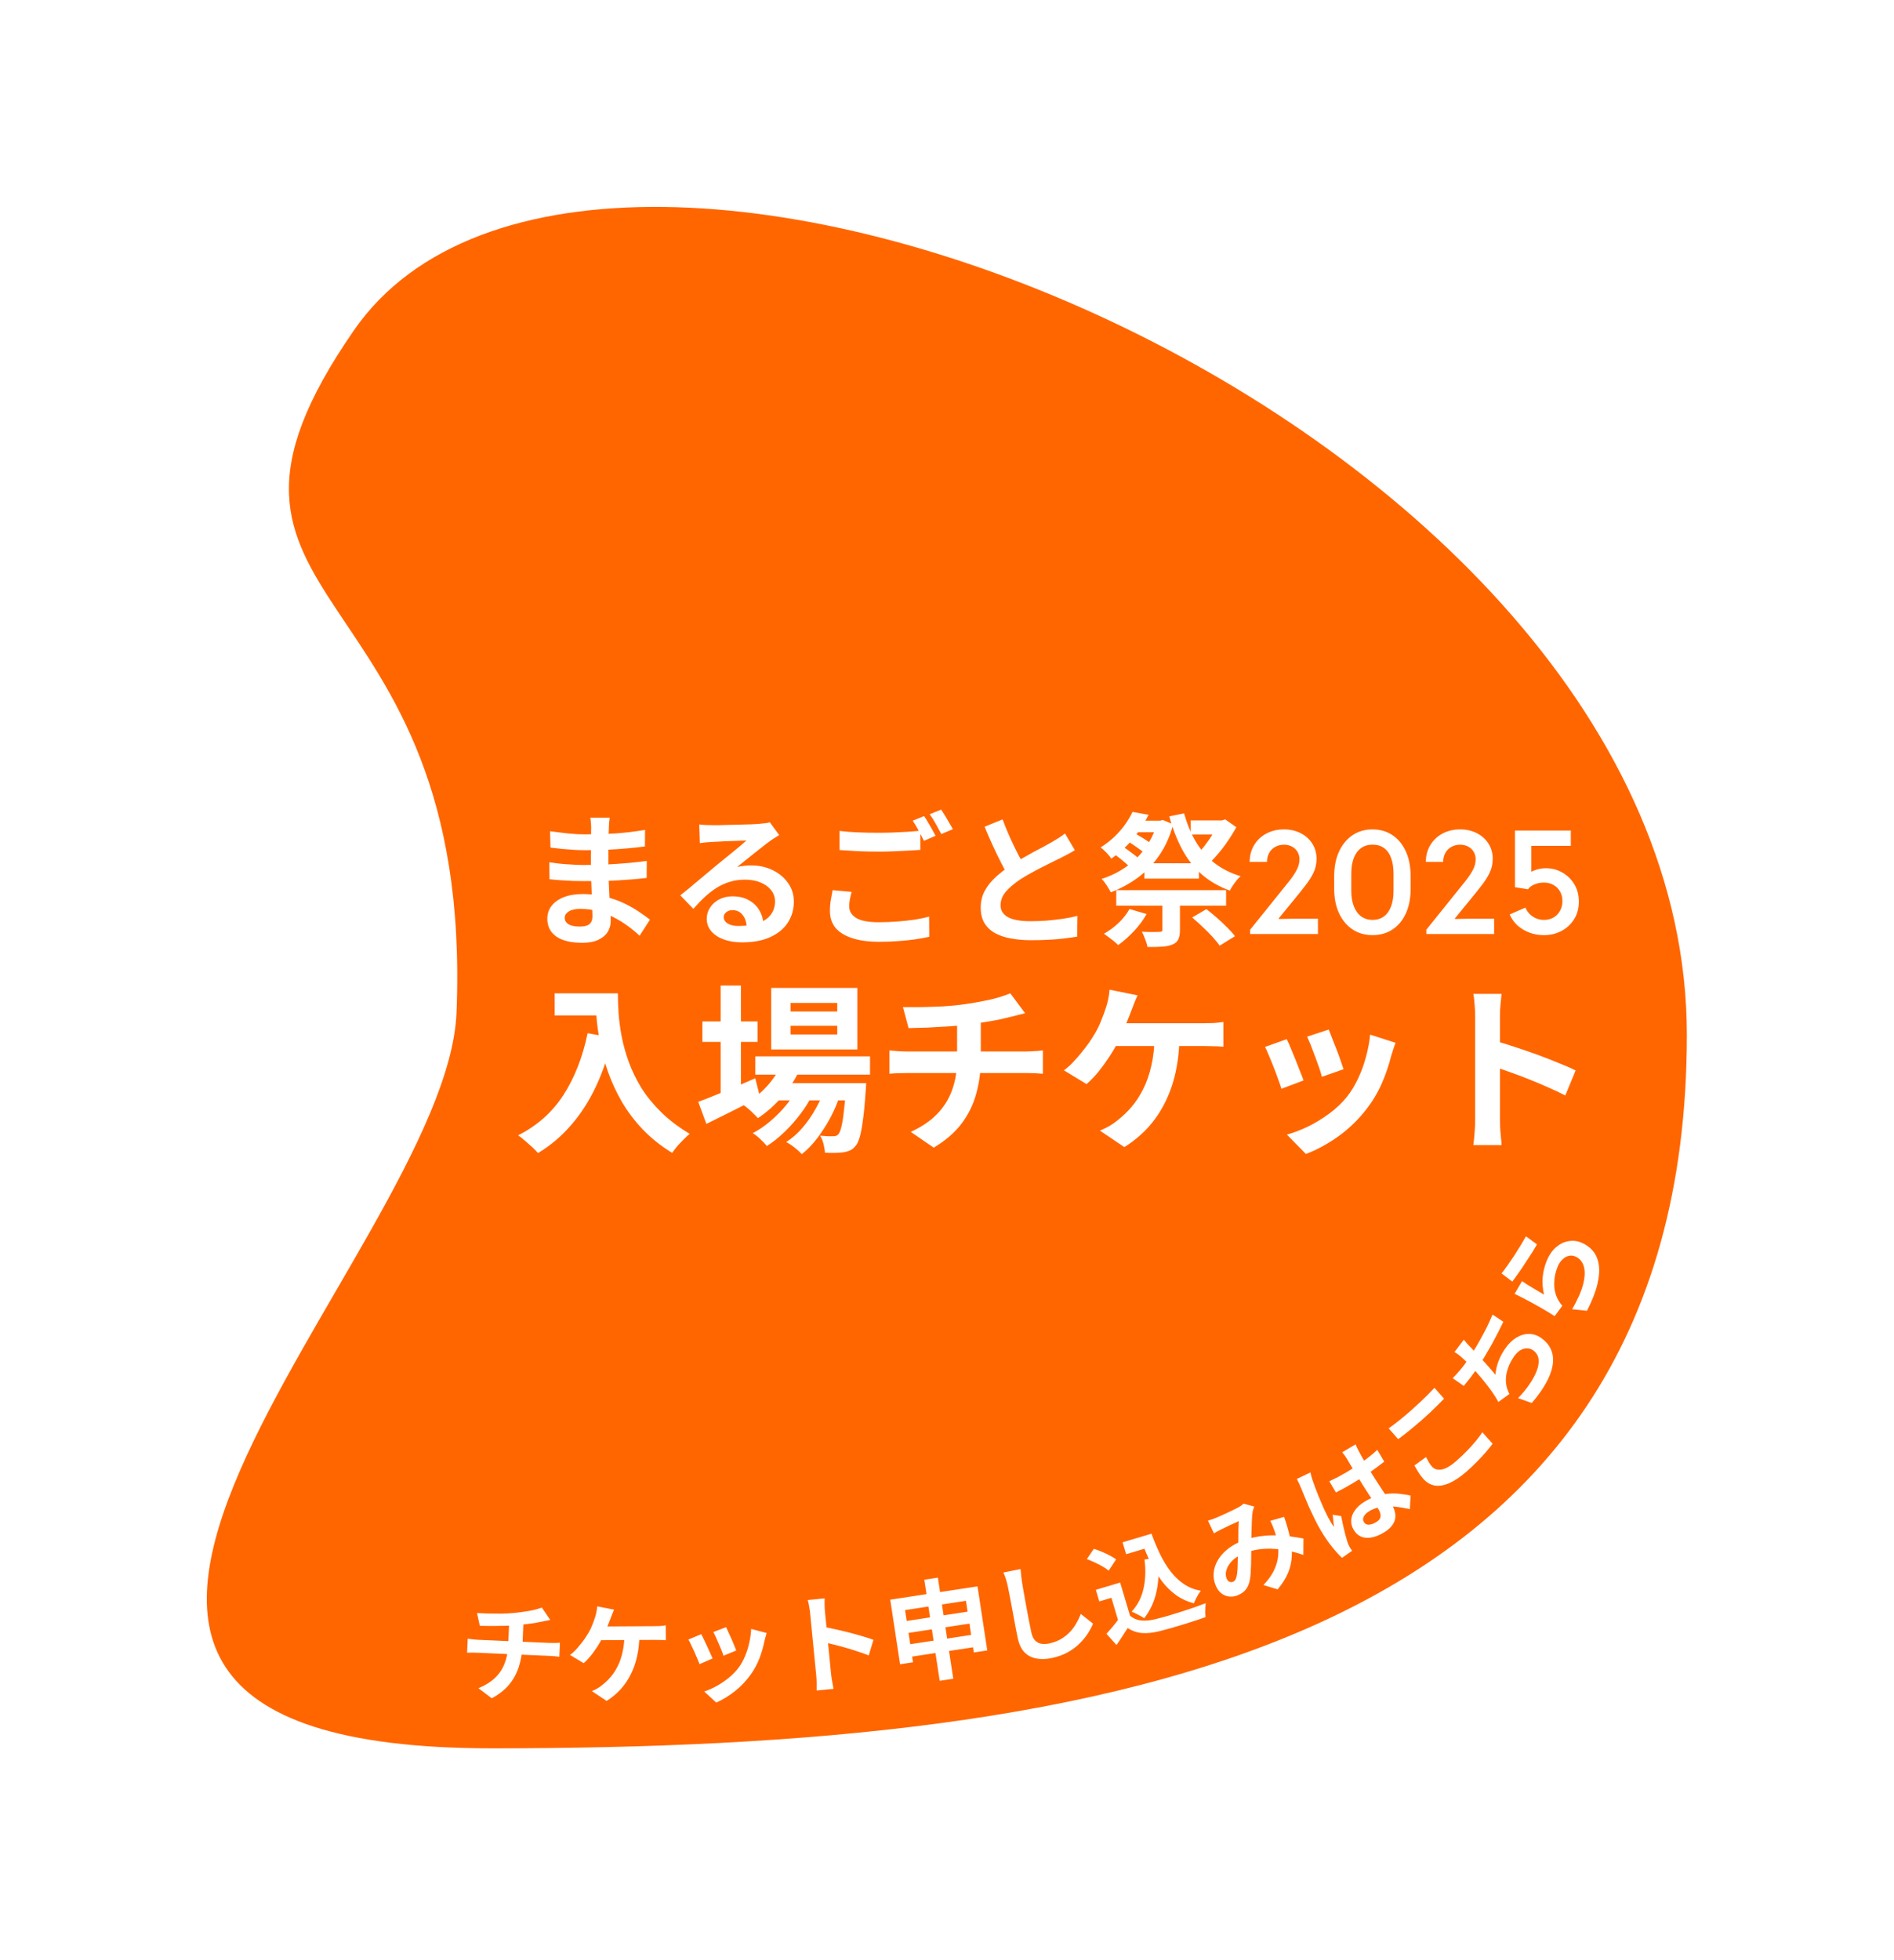
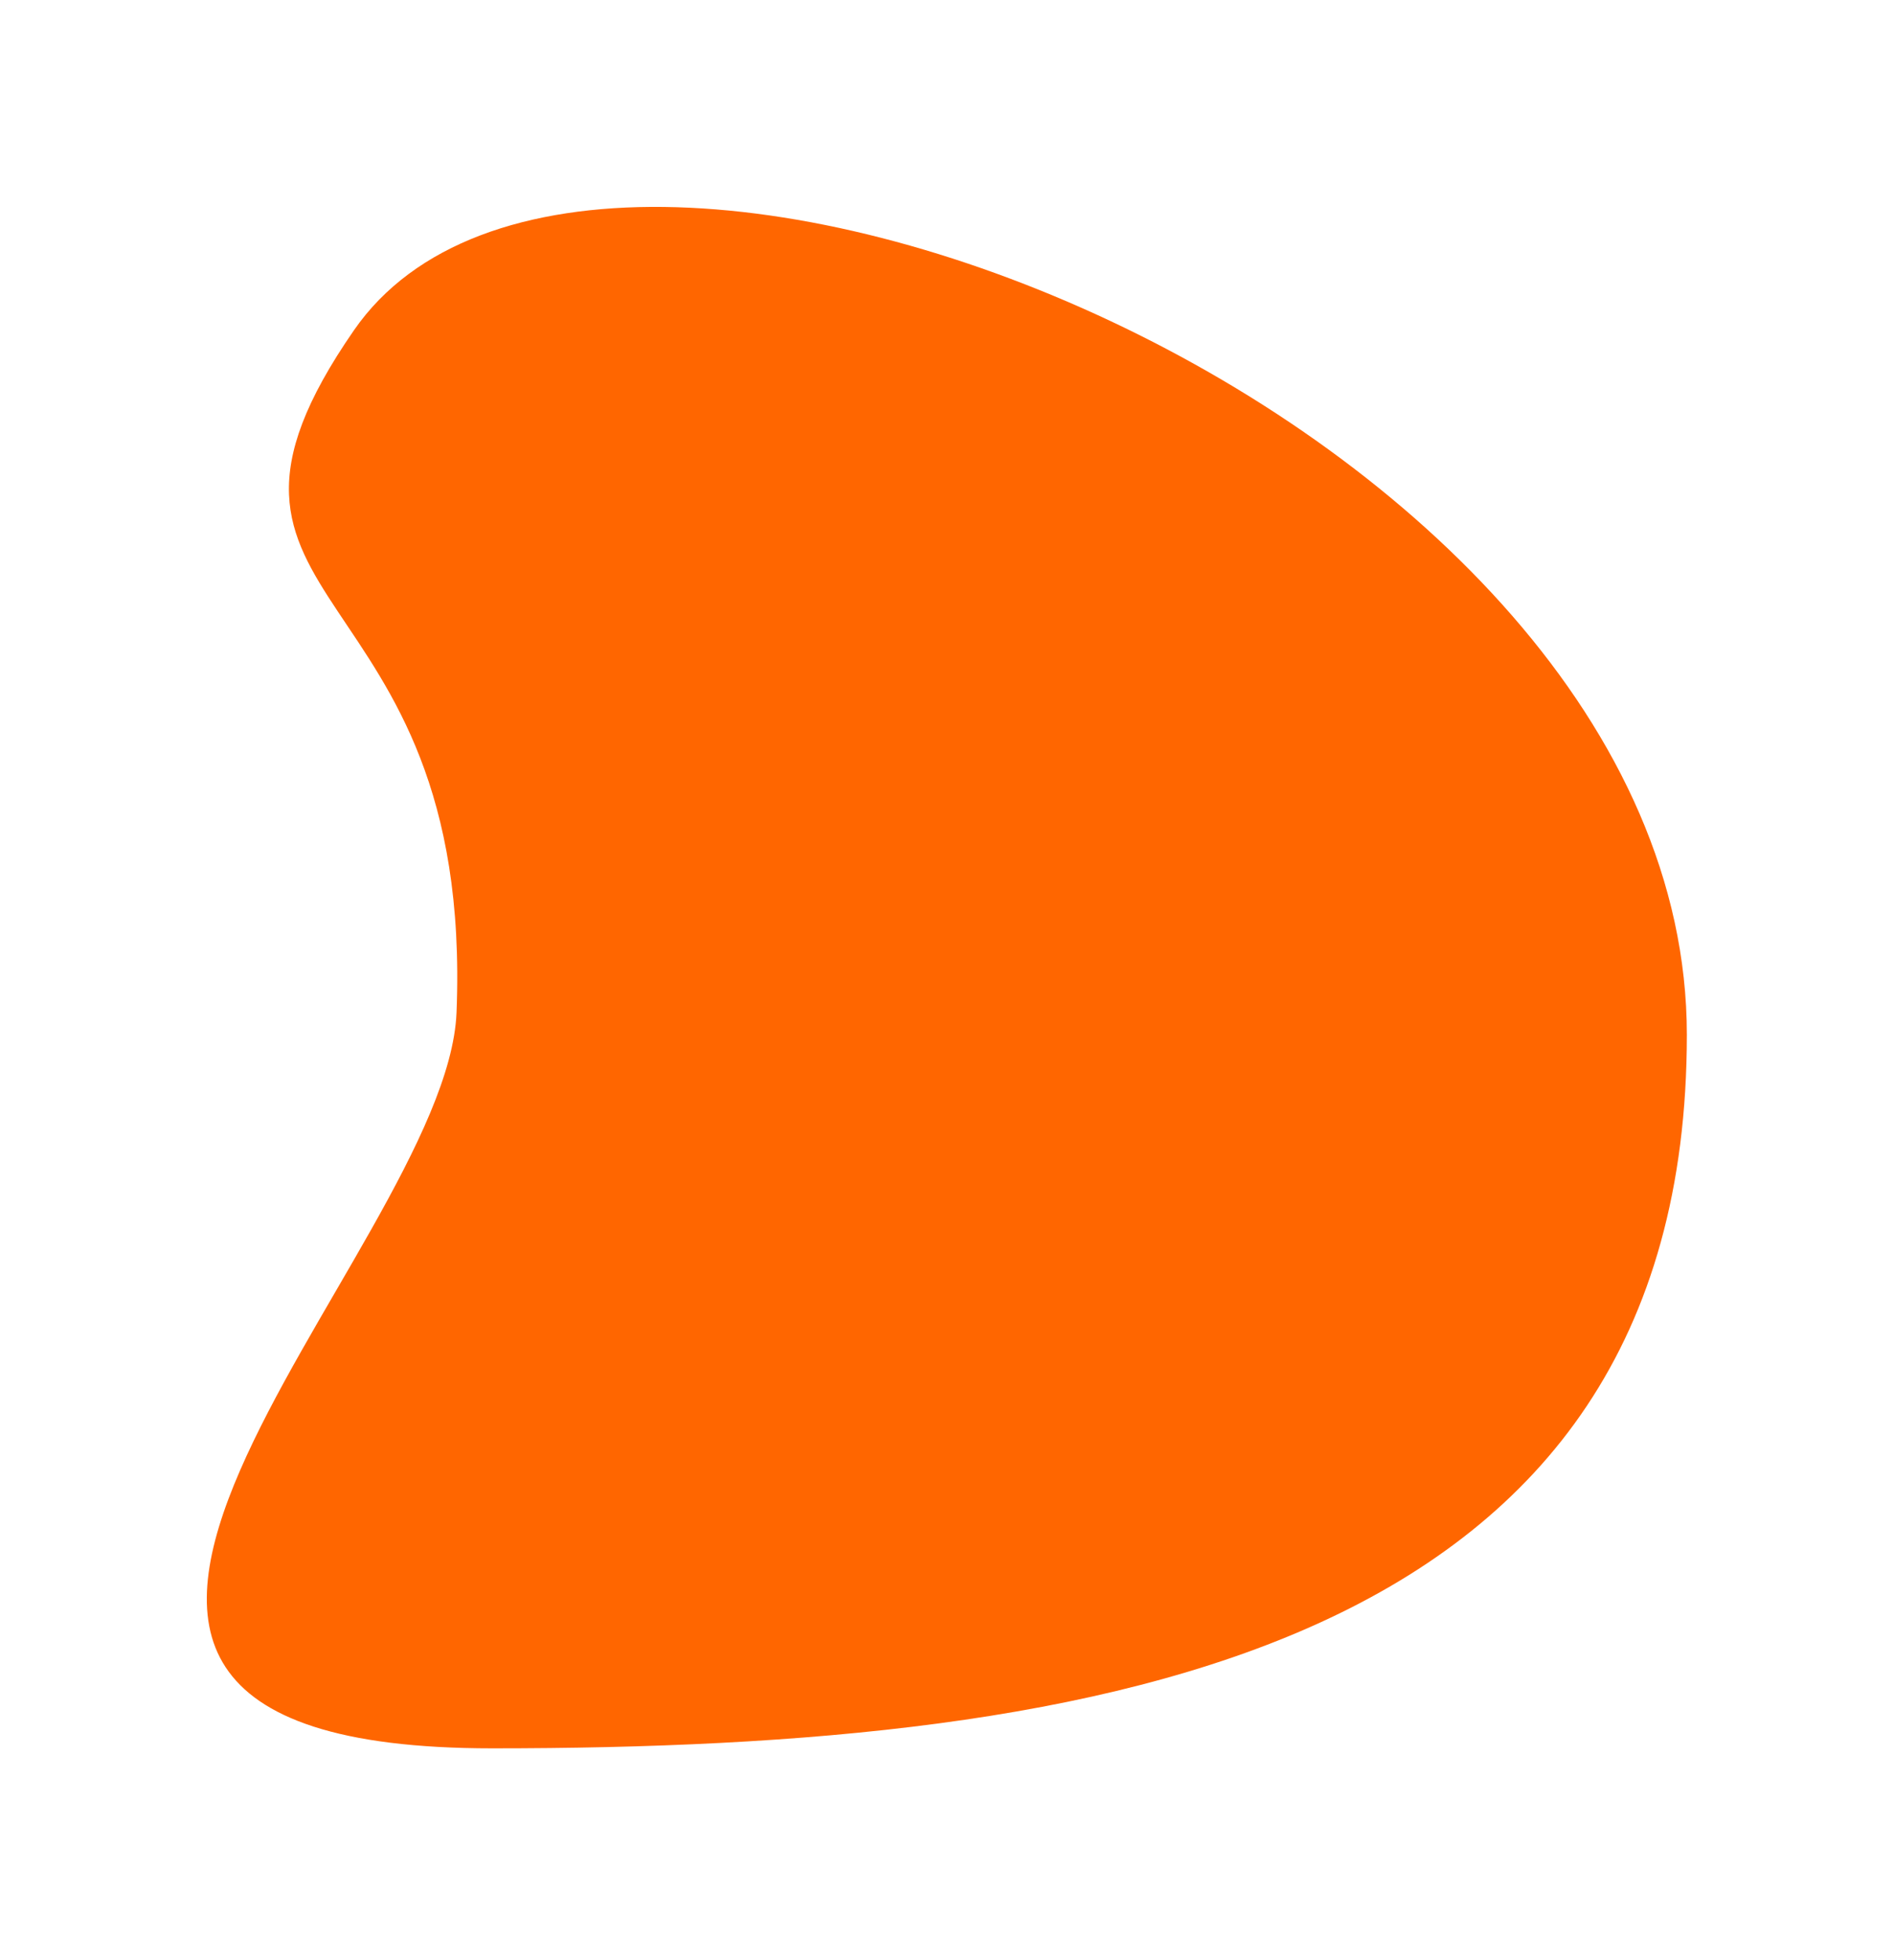
<svg xmlns="http://www.w3.org/2000/svg" width="348" height="360" viewBox="0 0 348 360" fill="none">
  <g filter="url(#filter0_d_418_31)">
-     <path d="M317.621 190.048C317.621 159.315 304.012 131.307 283.687 107.887C263.366 84.472 235.997 65.222 207.408 51.743C178.849 38.278 148.553 30.328 122.177 30.009C96.048 29.693 71.952 36.932 58.718 56.089C49.252 69.792 44.974 80.828 45.395 91.19C45.812 101.486 50.881 109.528 55.653 116.715C60.617 124.191 65.911 131.598 69.975 142.102C73.991 152.48 76.879 166.164 76.102 185.637C75.936 189.776 74.516 195.009 71.861 201.362C69.237 207.641 65.633 214.495 61.532 221.792C53.538 236.015 43.393 252.278 37.05 266.914C33.839 274.321 31.326 281.89 30.557 289.148C29.779 296.496 30.751 303.998 35.071 310.589C39.377 317.161 46.318 321.768 55.409 324.715C64.44 327.643 76.066 329.098 90.616 329.098C147.123 329.098 203.411 324.662 245.761 305.256C267.105 295.476 285.202 281.767 297.923 262.675C310.662 243.556 317.621 219.618 317.621 190.048ZM89.303 321.094C-21.407 320.388 82.321 229.98 84.078 185.957C87.322 104.692 29.904 113.032 64.449 61.863L65.282 60.643C109.241 -2.992 308.078 76.339 309.63 188.725L309.639 190.048C309.639 303.134 203.454 321.098 90.616 321.098L89.303 321.094Z" fill="white" />
-   </g>
+     </g>
  <path d="M65.044 60.643C28.68 113.169 87.159 104.053 83.882 185.957C82.115 230.153 -22.651 321.098 90.435 321.098C203.521 321.098 309.938 303.134 309.938 190.048C309.938 76.963 109.273 -3.242 65.044 60.643Z" fill="#FF6600" />
-   <path d="M101.917 182.437H111.363V186.495H101.917V182.437ZM109.401 182.437H113.525C113.525 183.501 113.569 184.71 113.658 186.062C113.746 187.393 113.935 188.823 114.223 190.353C114.511 191.86 114.944 193.413 115.52 195.009C116.097 196.605 116.862 198.191 117.815 199.765C118.791 201.317 120.01 202.814 121.474 204.255C122.937 205.696 124.689 207.027 126.729 208.246C126.441 208.468 126.086 208.79 125.664 209.211C125.243 209.632 124.833 210.064 124.434 210.508C124.057 210.974 123.747 211.384 123.503 211.739C121.418 210.453 119.611 209.011 118.081 207.415C116.551 205.796 115.265 204.089 114.223 202.293C113.181 200.475 112.339 198.645 111.695 196.805C111.052 194.943 110.565 193.135 110.232 191.384C109.899 189.61 109.678 187.958 109.567 186.428C109.456 184.898 109.401 183.568 109.401 182.437ZM107.97 189.754L112.527 190.586C111.773 193.867 110.764 196.849 109.5 199.532C108.237 202.215 106.718 204.577 104.944 206.617C103.192 208.657 101.163 210.375 98.857 211.772C98.613 211.484 98.27 211.129 97.826 210.708C97.383 210.308 96.917 209.898 96.429 209.477C95.964 209.078 95.554 208.756 95.199 208.512C98.68 206.761 101.452 204.3 103.514 201.129C105.576 197.936 107.061 194.144 107.97 189.754ZM138.769 194.011H159.855V197.37H138.769V194.011ZM142.394 198.934H156.064V202.093H142.394V198.934ZM143.658 195.242L147.084 196.107C146.263 198.013 145.143 199.776 143.724 201.395C142.327 202.991 140.842 204.311 139.268 205.353C139.068 205.131 138.802 204.865 138.469 204.554C138.159 204.222 137.826 203.911 137.472 203.623C137.139 203.335 136.84 203.102 136.574 202.925C138.126 202.082 139.523 200.996 140.764 199.665C142.028 198.313 142.993 196.838 143.658 195.242ZM155.465 198.934H159.157C159.157 198.934 159.146 199.111 159.124 199.466C159.124 199.798 159.101 200.087 159.057 200.331C158.924 202.481 158.758 204.255 158.558 205.652C158.381 207.027 158.181 208.091 157.959 208.845C157.738 209.621 157.472 210.175 157.161 210.508C156.851 210.885 156.507 211.151 156.13 211.306C155.775 211.461 155.376 211.572 154.933 211.639C154.556 211.683 154.068 211.716 153.469 211.739C152.893 211.761 152.261 211.75 151.574 211.705C151.551 211.24 151.463 210.696 151.308 210.076C151.152 209.477 150.942 208.978 150.676 208.579C151.208 208.623 151.684 208.657 152.106 208.679C152.527 208.679 152.849 208.679 153.07 208.679C153.292 208.679 153.469 208.657 153.602 208.612C153.758 208.568 153.902 208.468 154.035 208.313C154.234 208.091 154.412 207.67 154.567 207.049C154.744 206.406 154.9 205.475 155.033 204.255C155.188 203.036 155.332 201.45 155.465 199.499V198.934ZM145.254 188.39V189.987H153.835V188.39H145.254ZM145.254 184.2V185.763H153.835V184.2H145.254ZM141.696 181.439H157.527V192.747H141.696V181.439ZM129.057 187.592H139.201V191.35H129.057V187.592ZM132.416 181.007H136.141V201.694H132.416V181.007ZM128.292 202.359C129.157 202.049 130.155 201.661 131.285 201.195C132.438 200.73 133.658 200.231 134.944 199.699C136.23 199.144 137.505 198.59 138.769 198.036L139.633 201.461C137.97 202.326 136.274 203.191 134.545 204.056C132.815 204.92 131.23 205.707 129.789 206.417L128.292 202.359ZM151.64 199.599L154.334 201.062C153.935 202.393 153.37 203.756 152.638 205.153C151.906 206.528 151.086 207.814 150.177 209.011C149.268 210.209 148.314 211.195 147.316 211.971C146.984 211.594 146.551 211.195 146.019 210.774C145.487 210.353 144.966 210.009 144.456 209.743C145.543 209.056 146.551 208.169 147.483 207.082C148.414 205.996 149.234 204.798 149.944 203.49C150.676 202.182 151.241 200.885 151.64 199.599ZM146.618 199.632L149.212 201.162C148.658 202.315 147.926 203.479 147.017 204.654C146.13 205.829 145.155 206.927 144.09 207.947C143.026 208.967 141.962 209.809 140.897 210.475C140.587 210.076 140.188 209.654 139.7 209.211C139.234 208.767 138.769 208.402 138.303 208.113C139.39 207.559 140.465 206.827 141.529 205.918C142.616 205.009 143.602 204.011 144.489 202.925C145.376 201.816 146.086 200.719 146.618 199.632ZM165.908 184.965C166.751 184.965 167.826 184.965 169.135 184.965C170.443 184.942 171.818 184.898 173.259 184.832C174.7 184.743 176.03 184.61 177.25 184.433C178.093 184.322 178.913 184.189 179.711 184.033C180.532 183.878 181.308 183.723 182.039 183.568C182.793 183.39 183.469 183.202 184.068 183.002C184.689 182.803 185.21 182.614 185.631 182.437L188.359 186.095C187.782 186.229 187.283 186.35 186.862 186.461C186.441 186.572 186.086 186.661 185.798 186.727C185.11 186.905 184.367 187.082 183.569 187.26C182.771 187.415 181.951 187.559 181.108 187.692C180.265 187.825 179.412 187.958 178.547 188.091C177.283 188.268 175.942 188.401 174.523 188.49C173.104 188.579 171.729 188.656 170.398 188.723C169.068 188.767 167.915 188.801 166.94 188.823L165.908 184.965ZM167.339 207.88C169.29 206.994 170.886 205.918 172.128 204.654C173.392 203.368 174.323 201.894 174.922 200.231C175.543 198.546 175.853 196.661 175.853 194.577C175.853 194.577 175.853 194.333 175.853 193.845C175.853 193.335 175.853 192.581 175.853 191.583C175.853 190.563 175.853 189.277 175.853 187.725L180.21 187.226C180.21 187.803 180.21 188.424 180.21 189.089C180.21 189.732 180.21 190.375 180.21 191.018C180.21 191.661 180.21 192.248 180.21 192.781C180.21 193.291 180.21 193.712 180.21 194.044C180.21 194.355 180.21 194.51 180.21 194.51C180.21 196.727 179.933 198.834 179.379 200.829C178.846 202.825 177.948 204.665 176.685 206.351C175.421 208.013 173.713 209.488 171.563 210.774L167.339 207.88ZM163.414 192.914C163.88 192.958 164.379 193.002 164.911 193.047C165.443 193.091 165.964 193.113 166.474 193.113C166.784 193.113 167.372 193.113 168.237 193.113C169.101 193.113 170.144 193.113 171.363 193.113C172.605 193.113 173.935 193.113 175.354 193.113C176.773 193.113 178.192 193.113 179.611 193.113C181.03 193.113 182.361 193.113 183.603 193.113C184.844 193.113 185.909 193.113 186.795 193.113C187.682 193.113 188.281 193.113 188.591 193.113C188.835 193.113 189.146 193.102 189.523 193.08C189.9 193.058 190.277 193.036 190.654 193.013C191.053 192.969 191.374 192.936 191.618 192.914V197.204C191.175 197.16 190.687 197.127 190.155 197.104C189.645 197.082 189.157 197.071 188.691 197.071C188.381 197.071 187.782 197.071 186.895 197.071C186.03 197.071 184.966 197.071 183.702 197.071C182.461 197.071 181.119 197.071 179.678 197.071C178.259 197.071 176.829 197.071 175.387 197.071C173.968 197.071 172.638 197.071 171.396 197.071C170.155 197.071 169.101 197.071 168.237 197.071C167.372 197.071 166.806 197.071 166.54 197.071C166.03 197.071 165.487 197.082 164.911 197.104C164.334 197.127 163.835 197.16 163.414 197.204V192.914ZM209.013 182.803C208.813 183.224 208.614 183.69 208.414 184.2C208.215 184.71 208.048 185.142 207.915 185.497C207.716 186.051 207.472 186.672 207.183 187.359C206.917 188.047 206.629 188.745 206.319 189.455C206.03 190.142 205.731 190.774 205.421 191.35C204.999 192.193 204.467 193.102 203.824 194.078C203.203 195.031 202.538 195.951 201.829 196.838C201.119 197.703 200.387 198.457 199.634 199.1L195.476 196.572C196.075 196.151 196.64 195.652 197.172 195.076C197.727 194.499 198.248 193.9 198.736 193.28C199.246 192.659 199.711 192.049 200.132 191.45C200.554 190.829 200.92 190.253 201.23 189.721C201.674 188.967 202.05 188.18 202.361 187.359C202.693 186.539 202.96 185.818 203.159 185.197C203.359 184.643 203.514 184.067 203.625 183.468C203.758 182.847 203.835 182.282 203.858 181.772L209.013 182.803ZM203.758 187.925C204.135 187.925 204.689 187.925 205.421 187.925C206.152 187.925 207.006 187.925 207.982 187.925C208.957 187.925 209.977 187.925 211.042 187.925C212.128 187.925 213.203 187.925 214.268 187.925C215.354 187.925 216.363 187.925 217.294 187.925C218.248 187.925 219.068 187.925 219.756 187.925C220.465 187.925 220.986 187.925 221.319 187.925C221.762 187.925 222.317 187.914 222.982 187.891C223.647 187.847 224.246 187.781 224.778 187.692V192.248C224.157 192.182 223.514 192.149 222.849 192.149C222.206 192.127 221.696 192.115 221.319 192.115C220.942 192.115 220.31 192.115 219.423 192.115C218.536 192.115 217.505 192.115 216.33 192.115C215.155 192.115 213.913 192.115 212.605 192.115C211.319 192.115 210.066 192.115 208.846 192.115C207.627 192.115 206.54 192.115 205.587 192.115C204.634 192.115 203.902 192.115 203.392 192.115L203.758 187.925ZM216.729 190.319C216.685 192.781 216.43 195.042 215.964 197.104C215.498 199.144 214.833 200.996 213.968 202.659C213.126 204.322 212.084 205.829 210.842 207.182C209.6 208.512 208.181 209.676 206.585 210.674L202.095 207.648C202.693 207.404 203.27 207.127 203.824 206.816C204.379 206.484 204.855 206.151 205.254 205.818C206.208 205.087 207.084 204.255 207.882 203.324C208.702 202.37 209.423 201.273 210.044 200.031C210.687 198.767 211.186 197.337 211.54 195.741C211.917 194.144 212.117 192.337 212.139 190.319H216.729ZM244.135 189.089C244.29 189.444 244.49 189.954 244.733 190.619C245 191.262 245.277 191.96 245.565 192.714C245.853 193.446 246.108 194.144 246.33 194.809C246.552 195.475 246.729 195.996 246.862 196.373L242.871 197.77C242.782 197.348 242.627 196.816 242.405 196.173C242.184 195.53 241.94 194.854 241.674 194.144C241.408 193.413 241.141 192.714 240.875 192.049C240.609 191.384 240.376 190.829 240.177 190.386L244.135 189.089ZM256.408 191.517C256.23 192.049 256.075 192.503 255.942 192.88C255.831 193.257 255.72 193.612 255.609 193.945C255.188 195.63 254.612 197.315 253.88 199C253.148 200.663 252.217 202.226 251.086 203.69C249.534 205.685 247.771 207.382 245.798 208.778C243.847 210.153 241.895 211.206 239.944 211.938L236.452 208.379C237.671 208.047 238.957 207.559 240.31 206.916C241.663 206.251 242.971 205.453 244.235 204.521C245.498 203.59 246.585 202.559 247.494 201.428C248.248 200.475 248.913 199.388 249.49 198.169C250.088 196.927 250.576 195.608 250.953 194.211C251.352 192.792 251.618 191.395 251.751 190.02L256.408 191.517ZM236.419 190.852C236.64 191.273 236.884 191.816 237.15 192.481C237.439 193.146 237.727 193.845 238.015 194.577C238.303 195.308 238.58 196.018 238.847 196.705C239.135 197.393 239.357 197.969 239.512 198.435L235.454 199.965C235.321 199.521 235.121 198.945 234.855 198.235C234.611 197.526 234.334 196.783 234.024 196.007C233.713 195.209 233.414 194.477 233.126 193.812C232.86 193.146 232.627 192.637 232.427 192.282L236.419 190.852ZM271.042 205.652C271.042 205.231 271.042 204.543 271.042 203.59C271.042 202.614 271.042 201.495 271.042 200.231C271.042 198.945 271.042 197.603 271.042 196.206C271.042 194.809 271.042 193.468 271.042 192.182C271.042 190.874 271.042 189.721 271.042 188.723C271.042 187.725 271.042 186.993 271.042 186.528C271.042 185.951 271.008 185.286 270.942 184.532C270.898 183.778 270.82 183.113 270.709 182.537H275.898C275.831 183.113 275.765 183.756 275.698 184.466C275.632 185.153 275.598 185.84 275.598 186.528C275.598 187.149 275.598 187.991 275.598 189.056C275.598 190.12 275.598 191.306 275.598 192.614C275.598 193.9 275.598 195.22 275.598 196.572C275.598 197.903 275.598 199.189 275.598 200.43C275.598 201.672 275.598 202.758 275.598 203.69C275.598 204.599 275.598 205.253 275.598 205.652C275.598 205.962 275.609 206.406 275.632 206.982C275.654 207.537 275.698 208.113 275.765 208.712C275.831 209.311 275.875 209.843 275.898 210.308H270.709C270.798 209.643 270.875 208.867 270.942 207.98C271.008 207.093 271.042 206.317 271.042 205.652ZM274.6 191.151C275.709 191.439 276.951 191.816 278.326 192.282C279.7 192.725 281.086 193.202 282.483 193.712C283.88 194.222 285.188 194.732 286.408 195.242C287.649 195.73 288.68 196.184 289.501 196.605L287.605 201.195C286.674 200.707 285.643 200.22 284.512 199.732C283.381 199.222 282.228 198.734 281.053 198.268C279.9 197.803 278.758 197.37 277.627 196.971C276.518 196.572 275.51 196.217 274.6 195.907V191.151Z" fill="white" />
-   <path d="M112.026 150.174C111.991 150.439 111.955 150.738 111.92 151.072C111.902 151.389 111.885 151.715 111.867 152.05C111.85 152.402 111.832 152.877 111.814 153.476C111.797 154.057 111.788 154.7 111.788 155.404C111.788 156.108 111.788 156.804 111.788 157.491C111.788 158.177 111.788 158.802 111.788 159.366C111.788 160.105 111.806 160.933 111.841 161.849C111.876 162.747 111.92 163.662 111.973 164.595C112.043 165.511 112.096 166.374 112.131 167.184C112.184 167.976 112.211 168.636 112.211 169.165C112.211 169.904 112.017 170.582 111.63 171.198C111.242 171.797 110.661 172.272 109.886 172.625C109.129 172.977 108.17 173.153 107.007 173.153C104.895 173.153 103.292 172.766 102.201 171.991C101.109 171.216 100.563 170.133 100.563 168.742C100.563 167.844 100.818 167.061 101.329 166.391C101.857 165.705 102.605 165.168 103.574 164.78C104.56 164.393 105.731 164.199 107.087 164.199C108.531 164.199 109.878 164.358 111.128 164.675C112.396 164.974 113.549 165.37 114.588 165.863C115.627 166.356 116.551 166.876 117.361 167.421C118.171 167.967 118.858 168.46 119.421 168.901L117.519 171.859C116.886 171.26 116.172 170.67 115.38 170.089C114.605 169.508 113.751 168.98 112.818 168.504C111.902 168.029 110.925 167.65 109.886 167.369C108.865 167.069 107.782 166.92 106.638 166.92C105.722 166.92 105.009 167.078 104.498 167.395C104.005 167.712 103.759 168.099 103.759 168.557C103.759 168.892 103.864 169.182 104.076 169.429C104.287 169.675 104.595 169.86 105 169.983C105.405 170.107 105.916 170.168 106.532 170.168C107.007 170.168 107.412 170.116 107.747 170.01C108.099 169.904 108.372 169.711 108.566 169.429C108.759 169.147 108.856 168.751 108.856 168.24C108.856 167.853 108.839 167.298 108.803 166.576C108.786 165.854 108.759 165.062 108.724 164.199C108.689 163.319 108.654 162.456 108.619 161.611C108.583 160.766 108.566 160.017 108.566 159.366C108.566 158.732 108.566 158.072 108.566 157.385C108.583 156.681 108.592 155.985 108.592 155.298C108.592 154.612 108.592 153.987 108.592 153.423C108.61 152.842 108.619 152.367 108.619 151.997C108.619 151.75 108.601 151.451 108.566 151.099C108.548 150.729 108.513 150.421 108.46 150.174H112.026ZM101.065 152.657C101.54 152.728 102.068 152.798 102.65 152.868C103.231 152.939 103.82 153.009 104.419 153.08C105.035 153.133 105.616 153.177 106.162 153.212C106.708 153.229 107.184 153.238 107.589 153.238C109.385 153.238 111.172 153.185 112.95 153.08C114.746 152.957 116.604 152.736 118.523 152.419L118.497 155.457C117.599 155.58 116.56 155.695 115.38 155.8C114.2 155.906 112.941 155.994 111.603 156.064C110.283 156.117 108.953 156.144 107.615 156.144C107.069 156.144 106.391 156.126 105.581 156.091C104.789 156.038 103.997 155.976 103.204 155.906C102.412 155.818 101.725 155.739 101.144 155.668L101.065 152.657ZM100.933 158.362C101.355 158.433 101.857 158.503 102.438 158.573C103.019 158.644 103.609 158.697 104.208 158.732C104.824 158.767 105.405 158.802 105.951 158.838C106.497 158.855 106.946 158.864 107.298 158.864C108.936 158.864 110.415 158.829 111.735 158.758C113.073 158.688 114.324 158.6 115.486 158.494C116.648 158.389 117.766 158.265 118.84 158.124L118.814 161.241C117.898 161.347 117.009 161.435 116.146 161.505C115.301 161.576 114.429 161.637 113.531 161.69C112.651 161.743 111.7 161.778 110.679 161.796C109.657 161.813 108.513 161.822 107.245 161.822C106.735 161.822 106.101 161.813 105.344 161.796C104.586 161.761 103.812 161.717 103.019 161.664C102.245 161.611 101.558 161.549 100.959 161.479L100.933 158.362ZM128.48 151.416C128.85 151.469 129.246 151.504 129.669 151.521C130.092 151.539 130.497 151.548 130.884 151.548C131.166 151.548 131.588 151.548 132.152 151.548C132.715 151.53 133.349 151.513 134.053 151.495C134.775 151.477 135.488 151.46 136.193 151.442C136.897 151.425 137.531 151.407 138.094 151.389C138.675 151.354 139.124 151.328 139.441 151.31C139.987 151.257 140.419 151.213 140.736 151.178C141.052 151.125 141.29 151.072 141.449 151.02L143.165 153.37C142.866 153.564 142.558 153.758 142.241 153.951C141.924 154.145 141.616 154.356 141.317 154.585C140.964 154.832 140.542 155.158 140.049 155.563C139.556 155.95 139.028 156.364 138.464 156.804C137.918 157.244 137.381 157.675 136.853 158.098C136.342 158.521 135.876 158.899 135.453 159.234C135.893 159.128 136.316 159.058 136.721 159.022C137.126 158.97 137.54 158.943 137.962 158.943C139.459 158.943 140.797 159.234 141.977 159.815C143.174 160.396 144.116 161.188 144.803 162.192C145.507 163.178 145.859 164.314 145.859 165.599C145.859 166.99 145.507 168.249 144.803 169.376C144.099 170.503 143.033 171.401 141.607 172.07C140.198 172.739 138.429 173.074 136.298 173.074C135.083 173.074 133.983 172.898 132.997 172.545C132.028 172.193 131.262 171.691 130.699 171.04C130.136 170.388 129.854 169.622 129.854 168.742C129.854 168.02 130.047 167.351 130.435 166.735C130.84 166.101 131.395 165.59 132.099 165.203C132.821 164.816 133.648 164.622 134.582 164.622C135.797 164.622 136.818 164.868 137.645 165.361C138.491 165.837 139.133 166.479 139.573 167.289C140.031 168.099 140.269 168.989 140.287 169.957L137.196 170.38C137.179 169.411 136.932 168.636 136.457 168.055C135.999 167.457 135.383 167.157 134.608 167.157C134.115 167.157 133.719 167.289 133.419 167.554C133.12 167.8 132.97 168.091 132.97 168.425C132.97 168.918 133.217 169.314 133.71 169.614C134.203 169.913 134.846 170.063 135.638 170.063C137.135 170.063 138.385 169.887 139.389 169.534C140.392 169.165 141.141 168.645 141.634 167.976C142.144 167.289 142.399 166.479 142.399 165.546C142.399 164.754 142.153 164.058 141.66 163.46C141.185 162.861 140.533 162.394 139.705 162.06C138.878 161.725 137.945 161.558 136.906 161.558C135.885 161.558 134.951 161.69 134.106 161.954C133.261 162.201 132.46 162.562 131.703 163.037C130.963 163.495 130.232 164.058 129.51 164.727C128.806 165.379 128.102 166.11 127.398 166.92L124.994 164.437C125.469 164.05 126.006 163.618 126.605 163.143C127.204 162.65 127.811 162.139 128.428 161.611C129.061 161.083 129.651 160.59 130.197 160.132C130.761 159.656 131.236 159.26 131.623 158.943C131.993 158.644 132.425 158.292 132.918 157.887C133.411 157.482 133.921 157.068 134.449 156.645C134.978 156.205 135.48 155.791 135.955 155.404C136.43 154.999 136.827 154.656 137.144 154.374C136.879 154.374 136.536 154.383 136.113 154.4C135.691 154.418 135.224 154.436 134.714 154.453C134.221 154.471 133.719 154.488 133.208 154.506C132.715 154.524 132.248 154.55 131.808 154.585C131.386 154.603 131.034 154.62 130.752 154.638C130.4 154.656 130.03 154.682 129.643 154.717C129.255 154.753 128.903 154.797 128.586 154.849L128.48 151.416ZM154.258 152.604C155.227 152.728 156.319 152.816 157.534 152.868C158.748 152.921 160.051 152.948 161.443 152.948C162.323 152.948 163.221 152.93 164.137 152.895C165.052 152.86 165.941 152.816 166.804 152.763C167.667 152.692 168.433 152.631 169.102 152.578V156.091C168.486 156.126 167.737 156.17 166.857 156.223C165.994 156.276 165.087 156.32 164.137 156.355C163.203 156.39 162.314 156.408 161.469 156.408C160.095 156.408 158.819 156.381 157.639 156.328C156.459 156.258 155.333 156.188 154.258 156.117V152.604ZM156.477 163.803C156.354 164.261 156.248 164.71 156.16 165.15C156.072 165.59 156.028 166.03 156.028 166.471C156.028 167.333 156.451 168.038 157.296 168.584C158.159 169.112 159.541 169.376 161.443 169.376C162.64 169.376 163.793 169.332 164.902 169.244C166.029 169.156 167.086 169.041 168.072 168.901C169.058 168.742 169.938 168.557 170.713 168.346L170.74 172.044C169.982 172.22 169.12 172.378 168.151 172.519C167.2 172.66 166.17 172.766 165.061 172.836C163.969 172.924 162.807 172.968 161.575 172.968C159.55 172.968 157.868 172.739 156.53 172.281C155.192 171.841 154.179 171.207 153.493 170.38C152.823 169.534 152.489 168.504 152.489 167.289C152.489 166.532 152.55 165.837 152.674 165.203C152.797 164.551 152.903 163.979 152.991 163.486L156.477 163.803ZM169.789 149.884C170.018 150.201 170.255 150.579 170.502 151.02C170.766 151.46 171.021 151.9 171.268 152.34C171.514 152.78 171.726 153.168 171.902 153.502L169.762 154.427C169.498 153.881 169.172 153.256 168.785 152.552C168.415 151.847 168.054 151.24 167.702 150.729L169.789 149.884ZM172.932 148.695C173.161 149.03 173.407 149.417 173.671 149.858C173.935 150.298 174.191 150.738 174.437 151.178C174.701 151.601 174.913 151.97 175.071 152.287L172.958 153.185C172.676 152.64 172.342 152.023 171.954 151.337C171.567 150.632 171.189 150.034 170.819 149.541L172.932 148.695ZM197.495 156.144C197.107 156.39 196.694 156.628 196.253 156.857C195.831 157.086 195.373 157.323 194.88 157.57C194.475 157.781 193.973 158.028 193.375 158.309C192.793 158.591 192.16 158.908 191.473 159.26C190.804 159.595 190.126 159.956 189.439 160.343C188.752 160.713 188.11 161.091 187.511 161.479C186.419 162.201 185.53 162.949 184.843 163.724C184.174 164.499 183.84 165.353 183.84 166.286C183.84 167.219 184.298 167.941 185.213 168.452C186.129 168.945 187.502 169.191 189.334 169.191C190.249 169.191 191.218 169.156 192.239 169.085C193.278 168.997 194.299 168.883 195.303 168.742C196.306 168.584 197.195 168.408 197.97 168.214L197.917 172.017C197.178 172.14 196.368 172.255 195.488 172.361C194.625 172.466 193.683 172.545 192.661 172.598C191.658 172.651 190.584 172.677 189.439 172.677C188.119 172.677 186.895 172.572 185.768 172.361C184.659 172.167 183.681 171.841 182.836 171.383C182.009 170.925 181.357 170.309 180.882 169.534C180.424 168.76 180.195 167.809 180.195 166.682C180.195 165.555 180.441 164.534 180.935 163.618C181.428 162.703 182.097 161.857 182.942 161.083C183.805 160.308 184.747 159.577 185.768 158.89C186.402 158.468 187.071 158.063 187.775 157.675C188.48 157.27 189.166 156.883 189.835 156.513C190.522 156.144 191.156 155.809 191.737 155.51C192.336 155.193 192.829 154.92 193.216 154.691C193.727 154.392 194.176 154.119 194.563 153.872C194.95 153.626 195.32 153.362 195.672 153.08L197.495 156.144ZM184.21 150.491C184.65 151.654 185.108 152.772 185.583 153.846C186.076 154.92 186.56 155.923 187.036 156.857C187.529 157.79 187.978 158.626 188.383 159.366L185.398 161.135C184.923 160.325 184.43 159.419 183.919 158.415C183.408 157.411 182.898 156.355 182.387 155.246C181.877 154.119 181.384 152.983 180.908 151.838L184.21 150.491ZM208.086 149.118L211.044 149.646C210.305 151.125 209.38 152.552 208.271 153.925C207.179 155.298 205.815 156.557 204.177 157.702C204.054 157.473 203.869 157.226 203.622 156.962C203.393 156.698 203.156 156.452 202.909 156.223C202.663 155.976 202.434 155.783 202.223 155.642C203.191 155.025 204.054 154.356 204.811 153.634C205.568 152.895 206.22 152.138 206.765 151.363C207.311 150.588 207.751 149.84 208.086 149.118ZM208.165 150.729H213.342V152.842H206.897L208.165 150.729ZM212.602 150.729H213.157L213.659 150.597L215.561 151.389C214.98 153.573 214.126 155.474 212.999 157.094C211.889 158.714 210.578 160.079 209.063 161.188C207.549 162.298 205.894 163.196 204.098 163.882C203.904 163.513 203.649 163.081 203.332 162.588C203.015 162.095 202.707 161.708 202.407 161.426C203.622 161.039 204.767 160.528 205.841 159.894C206.933 159.26 207.919 158.512 208.799 157.649C209.697 156.769 210.463 155.791 211.097 154.717C211.748 153.626 212.25 152.455 212.602 151.205V150.729ZM206.686 154.189L208.033 152.789C208.438 153.001 208.87 153.247 209.327 153.529C209.785 153.793 210.217 154.057 210.622 154.321C211.044 154.585 211.396 154.841 211.678 155.087L210.252 156.645C209.988 156.417 209.653 156.161 209.248 155.879C208.843 155.58 208.412 155.281 207.954 154.981C207.514 154.682 207.091 154.418 206.686 154.189ZM219.047 168.504L221.662 166.972C222.278 167.448 222.921 167.976 223.59 168.557C224.259 169.138 224.884 169.728 225.465 170.327C226.064 170.908 226.548 171.445 226.918 171.938L224.092 173.681C223.775 173.206 223.335 172.66 222.771 172.044C222.208 171.427 221.591 170.811 220.922 170.195C220.271 169.578 219.646 169.015 219.047 168.504ZM204.415 156.619L206.079 155.298C206.448 155.545 206.845 155.827 207.267 156.144C207.707 156.461 208.121 156.769 208.509 157.068C208.896 157.367 209.213 157.649 209.459 157.913L207.743 159.392C207.496 159.128 207.188 158.838 206.818 158.521C206.448 158.186 206.052 157.86 205.63 157.543C205.225 157.209 204.82 156.901 204.415 156.619ZM218.783 150.676H224.567V153.265H218.783V150.676ZM210.278 158.547H220.288V161.373H210.278V158.547ZM205.101 163.486H225.28V166.339H205.101V163.486ZM223.775 150.676H224.514L225.122 150.491L227.155 151.918C226.715 152.745 226.196 153.59 225.597 154.453C225.016 155.316 224.391 156.135 223.722 156.91C223.07 157.684 222.41 158.362 221.741 158.943C221.53 158.644 221.23 158.301 220.843 157.913C220.456 157.526 220.13 157.218 219.866 156.989C220.376 156.496 220.887 155.915 221.398 155.246C221.926 154.576 222.401 153.89 222.824 153.185C223.246 152.481 223.563 151.856 223.775 151.31V150.676ZM217.568 149.382C218.079 151.249 218.774 152.948 219.654 154.48C220.552 156.012 221.679 157.323 223.035 158.415C224.409 159.507 226.046 160.343 227.948 160.924C227.719 161.118 227.472 161.373 227.208 161.69C226.962 162.007 226.724 162.333 226.495 162.667C226.284 162.984 226.108 163.284 225.967 163.565C223.942 162.826 222.208 161.822 220.764 160.554C219.337 159.287 218.149 157.764 217.198 155.985C216.247 154.207 215.464 152.191 214.847 149.937L217.568 149.382ZM213.58 164.965H216.802V170.855C216.802 171.577 216.696 172.14 216.485 172.545C216.291 172.968 215.913 173.285 215.349 173.496C214.821 173.708 214.178 173.831 213.421 173.866C212.682 173.919 211.819 173.936 210.833 173.919C210.762 173.496 210.622 173.021 210.41 172.493C210.217 171.964 210.014 171.507 209.803 171.119C210.243 171.137 210.683 171.154 211.123 171.172C211.564 171.172 211.96 171.172 212.312 171.172C212.664 171.172 212.911 171.163 213.051 171.146C213.263 171.146 213.404 171.119 213.474 171.066C213.544 171.014 213.58 170.908 213.58 170.749V164.965ZM207.531 166.946L210.674 167.87C210.058 168.98 209.266 170.045 208.297 171.066C207.346 172.07 206.396 172.906 205.445 173.575C205.251 173.364 204.996 173.126 204.679 172.862C204.362 172.616 204.036 172.369 203.702 172.123C203.367 171.876 203.077 171.665 202.83 171.489C203.781 170.961 204.679 170.3 205.524 169.508C206.369 168.698 207.038 167.844 207.531 166.946ZM229.697 171.542V170.755L235.011 164.152C235.647 163.37 236.249 162.622 236.816 161.908C237.392 161.194 237.861 160.502 238.222 159.832C238.583 159.161 238.764 158.495 238.764 157.833C238.764 157.308 238.643 156.844 238.403 156.44C238.162 156.036 237.827 155.718 237.397 155.486C236.975 155.254 236.481 155.137 235.914 155.137C235.312 155.137 234.774 155.271 234.302 155.537C233.829 155.804 233.459 156.173 233.192 156.646C232.926 157.119 232.793 157.669 232.793 158.297H229.607C229.616 157.136 229.891 156.109 230.433 155.215C230.974 154.312 231.718 153.607 232.664 153.1C233.618 152.584 234.701 152.326 235.914 152.326C237.066 152.326 238.089 152.558 238.983 153.022C239.886 153.478 240.595 154.114 241.111 154.931C241.635 155.739 241.898 156.676 241.898 157.743C241.898 158.654 241.708 159.505 241.33 160.296C240.952 161.078 240.449 161.869 239.821 162.669C239.202 163.469 238.51 164.333 237.745 165.261L234.946 168.679V168.782L237.629 168.73H242.155V171.542H229.697ZM252.189 171.748C250.805 171.748 249.584 171.4 248.526 170.703C247.469 170.007 246.639 169.018 246.037 167.737C245.435 166.448 245.135 164.917 245.135 163.146V161.018C245.135 159.23 245.435 157.687 246.037 156.388C246.639 155.09 247.469 154.089 248.526 153.384C249.584 152.679 250.805 152.326 252.189 152.326C253.565 152.326 254.777 152.674 255.826 153.371C256.883 154.067 257.709 155.064 258.302 156.363C258.895 157.661 259.192 159.213 259.192 161.018V163.146C259.192 164.943 258.895 166.486 258.302 167.776C257.709 169.057 256.883 170.041 255.826 170.729C254.777 171.408 253.565 171.748 252.189 171.748ZM252.202 168.95C252.984 168.95 253.663 168.748 254.239 168.343C254.815 167.931 255.258 167.329 255.568 166.538C255.886 165.738 256.045 164.758 256.045 163.598V160.515C256.045 159.346 255.894 158.362 255.594 157.562C255.301 156.762 254.867 156.156 254.291 155.744C253.715 155.331 253.014 155.125 252.189 155.125C251.381 155.125 250.684 155.331 250.1 155.744C249.515 156.156 249.064 156.762 248.746 157.562C248.436 158.362 248.281 159.346 248.281 160.515V163.598C248.281 164.715 248.44 165.674 248.758 166.473C249.077 167.273 249.528 167.888 250.113 168.318C250.706 168.739 251.402 168.95 252.202 168.95ZM262.068 171.542V170.755L267.381 164.152C268.017 163.37 268.619 162.622 269.186 161.908C269.762 161.194 270.231 160.502 270.592 159.832C270.953 159.161 271.134 158.495 271.134 157.833C271.134 157.308 271.013 156.844 270.773 156.44C270.532 156.036 270.197 155.718 269.767 155.486C269.345 155.254 268.851 155.137 268.284 155.137C267.682 155.137 267.144 155.271 266.672 155.537C266.199 155.804 265.829 156.173 265.563 156.646C265.296 157.119 265.163 157.669 265.163 158.297H261.977C261.986 157.136 262.261 156.109 262.803 155.215C263.344 154.312 264.088 153.607 265.034 153.1C265.988 152.584 267.071 152.326 268.284 152.326C269.436 152.326 270.459 152.558 271.353 153.022C272.256 153.478 272.965 154.114 273.481 154.931C274.005 155.739 274.268 156.676 274.268 157.743C274.268 158.654 274.078 159.505 273.7 160.296C273.322 161.078 272.819 161.869 272.191 162.669C271.572 163.469 270.88 164.333 270.115 165.261L267.316 168.679V168.782L269.999 168.73H274.526V171.542H262.068ZM283.656 171.748C282.711 171.748 281.821 171.589 280.987 171.271C280.153 170.953 279.422 170.51 278.794 169.943C278.175 169.367 277.707 168.7 277.389 167.944L280.277 166.693C280.458 167.123 280.712 167.509 281.038 167.853C281.374 168.189 281.765 168.455 282.212 168.653C282.659 168.851 283.153 168.95 283.695 168.95C284.348 168.95 284.929 168.803 285.436 168.511C285.952 168.21 286.352 167.797 286.635 167.273C286.928 166.749 287.074 166.151 287.074 165.48C287.074 164.818 286.928 164.234 286.635 163.726C286.343 163.211 285.939 162.811 285.423 162.527C284.916 162.235 284.327 162.089 283.656 162.089C283.029 162.089 282.444 162.209 281.902 162.45C281.361 162.682 280.982 162.974 280.767 163.327L278.356 162.94V152.532H288.621V155.344H281.361V161.702L280.664 160.618C280.939 160.318 281.386 160.051 282.006 159.819C282.633 159.578 283.321 159.458 284.069 159.458C285.135 159.458 286.124 159.716 287.035 160.232C287.955 160.747 288.694 161.465 289.253 162.385C289.812 163.297 290.092 164.363 290.092 165.584C290.092 166.813 289.804 167.892 289.228 168.821C288.651 169.741 287.878 170.458 286.906 170.974C285.935 171.49 284.851 171.748 283.656 171.748Z" fill="white" />
-   <path d="M87.644 296.25C88.15 296.272 88.796 296.3 89.582 296.335C90.369 296.356 91.196 296.365 92.063 296.363C92.931 296.348 93.734 296.303 94.471 296.228C94.981 296.183 95.477 296.125 95.96 296.053C96.457 295.981 96.928 295.908 97.371 295.834C97.829 295.747 98.24 295.652 98.605 295.548C98.983 295.444 99.301 295.345 99.559 295.249L101.101 297.519C100.752 297.583 100.449 297.644 100.193 297.699C99.937 297.755 99.721 297.799 99.546 297.831C99.129 297.92 98.678 298.007 98.194 298.092C97.71 298.164 97.213 298.23 96.704 298.287C96.194 298.345 95.678 298.403 95.155 298.46C94.391 298.533 93.581 298.578 92.727 298.594C91.872 298.61 91.044 298.621 90.243 298.626C89.442 298.617 88.749 298.607 88.162 298.595L87.644 296.25ZM87.902 310.054C89.097 309.573 90.085 308.969 90.864 308.242C91.657 307.503 92.255 306.641 92.658 305.658C93.075 304.662 93.311 303.538 93.366 302.285C93.366 302.285 93.372 302.139 93.385 301.846C93.398 301.54 93.418 301.087 93.445 300.487C93.471 299.874 93.505 299.102 93.546 298.169L96.176 297.984C96.161 298.33 96.145 298.703 96.127 299.103C96.111 299.489 96.094 299.876 96.077 300.262C96.06 300.648 96.045 301.001 96.031 301.321C96.017 301.627 96.006 301.88 95.997 302.08C95.989 302.267 95.985 302.36 95.985 302.36C95.927 303.692 95.705 304.95 95.32 306.134C94.948 307.319 94.36 308.401 93.556 309.381C92.754 310.346 91.689 311.187 90.363 311.904L87.902 310.054ZM85.937 300.96C86.215 300.999 86.514 301.039 86.832 301.079C87.151 301.12 87.463 301.147 87.77 301.16C87.956 301.168 88.309 301.184 88.829 301.206C89.348 301.229 89.974 301.256 90.707 301.288C91.453 301.321 92.252 301.356 93.105 301.393C93.957 301.43 94.81 301.468 95.662 301.505C96.515 301.542 97.314 301.577 98.06 301.61C98.806 301.642 99.445 301.67 99.978 301.694C100.511 301.717 100.871 301.732 101.057 301.741C101.204 301.747 101.39 301.749 101.617 301.745C101.844 301.742 102.071 301.738 102.298 301.735C102.539 301.719 102.733 301.707 102.881 301.7L102.768 304.278C102.503 304.239 102.211 304.207 101.891 304.179C101.586 304.153 101.293 304.133 101.013 304.121C100.827 304.113 100.467 304.097 99.934 304.074C99.415 304.051 98.775 304.023 98.016 303.99C97.27 303.957 96.464 303.922 95.598 303.884C94.746 303.847 93.887 303.81 93.021 303.772C92.168 303.735 91.369 303.7 90.623 303.667C89.877 303.634 89.244 303.607 88.725 303.584C88.205 303.561 87.866 303.547 87.706 303.54C87.399 303.526 87.073 303.519 86.726 303.517C86.379 303.515 86.078 303.522 85.824 303.537L85.937 300.96ZM112.828 295.624C112.709 295.878 112.591 296.159 112.472 296.466C112.354 296.773 112.256 297.034 112.177 297.248C112.059 297.582 111.914 297.956 111.743 298.37C111.586 298.784 111.415 299.205 111.231 299.633C111.06 300.047 110.882 300.429 110.697 300.776C110.447 301.284 110.13 301.833 109.747 302.422C109.377 302.997 108.98 303.553 108.556 304.089C108.133 304.611 107.695 305.067 107.244 305.456L104.736 303.951C105.094 303.695 105.432 303.393 105.75 303.045C106.082 302.696 106.393 302.335 106.684 301.959C106.989 301.584 107.266 301.216 107.518 300.855C107.769 300.48 107.987 300.132 108.172 299.811C108.436 299.356 108.66 298.881 108.843 298.387C109.041 297.892 109.198 297.458 109.316 297.084C109.434 296.75 109.525 296.403 109.59 296.043C109.668 295.669 109.712 295.329 109.724 295.022L112.828 295.624ZM109.685 298.722C109.912 298.721 110.245 298.719 110.685 298.716C111.125 298.714 111.639 298.711 112.225 298.707C112.812 298.704 113.425 298.7 114.065 298.697C114.719 298.693 115.365 298.689 116.005 298.685C116.659 298.682 117.265 298.678 117.825 298.675C118.399 298.672 118.892 298.669 119.305 298.666C119.732 298.664 120.045 298.662 120.245 298.661C120.512 298.659 120.845 298.651 121.245 298.635C121.645 298.606 122.005 298.564 122.324 298.509L122.34 301.249C121.967 301.211 121.58 301.193 121.18 301.196C120.793 301.185 120.486 301.18 120.26 301.181C120.033 301.182 119.653 301.184 119.12 301.188C118.587 301.191 117.967 301.194 117.26 301.198C116.553 301.202 115.807 301.207 115.02 301.211C114.247 301.216 113.493 301.22 112.76 301.224C112.027 301.229 111.373 301.232 110.8 301.236C110.227 301.239 109.787 301.242 109.48 301.243L109.685 298.722ZM117.494 300.117C117.476 301.597 117.33 302.958 117.057 304.2C116.784 305.428 116.391 306.543 115.877 307.546C115.376 308.549 114.754 309.46 114.012 310.277C113.27 311.082 112.421 311.786 111.465 312.392L108.754 310.588C109.113 310.439 109.459 310.27 109.791 310.082C110.123 309.88 110.409 309.678 110.648 309.477C111.218 309.033 111.742 308.53 112.219 307.968C112.709 307.391 113.138 306.729 113.507 305.98C113.89 305.218 114.185 304.356 114.393 303.395C114.614 302.434 114.727 301.346 114.734 300.133L117.494 300.117ZM133.415 298.839C133.519 299.047 133.655 299.347 133.822 299.739C134.001 300.117 134.189 300.528 134.385 300.972C134.581 301.403 134.756 301.814 134.909 302.207C135.063 302.6 135.185 302.907 135.277 303.129L132.923 304.091C132.857 303.841 132.747 303.526 132.594 303.146C132.441 302.767 132.274 302.369 132.092 301.951C131.91 301.519 131.729 301.108 131.549 300.717C131.368 300.325 131.212 300 131.078 299.74L133.415 298.839ZM140.86 299.92C140.77 300.245 140.691 300.522 140.622 300.753C140.567 300.983 140.512 301.199 140.455 301.402C140.254 302.427 139.96 303.457 139.572 304.491C139.184 305.513 138.673 306.48 138.039 307.394C137.168 308.64 136.161 309.713 135.019 310.612C133.89 311.498 132.75 312.19 131.601 312.69L129.394 310.66C130.116 310.423 130.874 310.09 131.666 309.662C132.458 309.221 133.219 308.702 133.95 308.104C134.68 307.506 135.301 306.853 135.812 306.146C136.235 305.55 136.601 304.877 136.91 304.127C137.231 303.363 137.484 302.556 137.667 301.705C137.863 300.841 137.98 299.994 138.018 299.164L140.86 299.92ZM128.835 300.135C128.981 300.381 129.145 300.7 129.325 301.091C129.518 301.482 129.713 301.892 129.909 302.323C130.104 302.753 130.293 303.171 130.473 303.575C130.668 303.979 130.819 304.319 130.926 304.594L128.536 305.637C128.443 305.375 128.305 305.035 128.124 304.617C127.955 304.198 127.766 303.761 127.556 303.304C127.345 302.835 127.143 302.404 126.949 302.014C126.769 301.622 126.613 301.323 126.482 301.116L128.835 300.135ZM149.97 307.673C149.945 307.421 149.905 307.009 149.849 306.439C149.791 305.855 149.726 305.185 149.651 304.428C149.576 303.659 149.497 302.856 149.415 302.02C149.333 301.184 149.254 300.381 149.178 299.611C149.101 298.829 149.034 298.139 148.975 297.541C148.916 296.944 148.873 296.506 148.846 296.228C148.812 295.883 148.753 295.487 148.669 295.039C148.598 294.591 148.513 294.197 148.413 293.859L151.518 293.554C151.512 293.903 151.51 294.292 151.512 294.72C151.512 295.135 151.533 295.549 151.573 295.96C151.609 296.332 151.659 296.836 151.722 297.473C151.784 298.11 151.854 298.82 151.931 299.602C152.006 300.372 152.084 301.162 152.163 301.971C152.241 302.767 152.317 303.537 152.39 304.28C152.463 305.023 152.527 305.673 152.581 306.231C152.635 306.775 152.673 307.166 152.697 307.405C152.715 307.591 152.748 307.855 152.795 308.199C152.841 308.53 152.901 308.872 152.976 309.226C153.051 309.581 153.109 309.897 153.15 310.174L150.044 310.479C150.058 310.076 150.059 309.607 150.047 309.072C150.035 308.537 150.009 308.071 149.97 307.673ZM151.248 298.785C151.928 298.893 152.693 299.045 153.543 299.243C154.392 299.428 155.249 299.632 156.115 299.855C156.981 300.078 157.794 300.306 158.554 300.54C159.326 300.759 159.969 300.97 160.485 301.174L159.62 304.032C159.034 303.795 158.389 303.564 157.683 303.338C156.977 303.099 156.258 302.875 155.527 302.666C154.81 302.455 154.101 302.263 153.401 302.091C152.714 301.917 152.089 301.764 151.527 301.632L151.248 298.785ZM163.571 293.794L179.606 291.351L181.398 303.116L178.927 303.492L177.481 294.002L166.29 295.707L167.751 305.296L165.378 305.657L163.571 293.794ZM165.783 297.827L178.952 295.821L179.286 298.016L166.118 300.022L165.783 297.827ZM166.414 302.101L179.642 300.086L179.988 302.359L166.761 304.374L166.414 302.101ZM169.83 290.13L172.322 289.75L175.15 308.316L172.659 308.695L169.83 290.13ZM187.521 288.171C187.555 288.586 187.596 289.034 187.644 289.515C187.705 289.993 187.765 290.43 187.822 290.827C187.924 291.364 188.037 292.021 188.162 292.799C188.298 293.561 188.441 294.362 188.594 295.202C188.759 296.039 188.915 296.865 189.061 297.679C189.221 298.49 189.365 299.196 189.493 299.795C189.633 300.447 189.861 300.944 190.18 301.285C190.508 301.61 190.893 301.814 191.333 301.897C191.771 301.967 192.244 301.948 192.752 301.84C193.561 301.667 194.275 301.405 194.896 301.054C195.513 300.691 196.057 300.268 196.526 299.786C196.996 299.304 197.395 298.775 197.722 298.201C198.062 297.624 198.351 297.03 198.589 296.42L200.828 298.192C200.616 298.728 200.311 299.311 199.914 299.941C199.517 300.571 199.015 301.19 198.408 301.797C197.815 302.401 197.092 302.944 196.241 303.426C195.389 303.908 194.409 304.267 193.301 304.504C192.232 304.732 191.263 304.762 190.396 304.593C189.544 304.434 188.822 304.056 188.231 303.46C187.65 302.848 187.242 301.988 187.005 300.879C186.891 300.345 186.768 299.737 186.636 299.056C186.501 298.362 186.367 297.641 186.235 296.892C186.102 296.143 185.967 295.416 185.83 294.709C185.689 293.989 185.564 293.341 185.455 292.764C185.345 292.188 185.254 291.73 185.182 291.391C185.082 290.921 184.965 290.469 184.831 290.034C184.694 289.586 184.538 289.176 184.364 288.805L187.521 288.171ZM206.263 283.259L210.326 282.048L210.977 284.233L206.914 285.444L206.263 283.259ZM209.157 282.397L211.572 281.677C212.056 283.021 212.585 284.283 213.159 285.462C213.732 286.64 214.382 287.699 215.106 288.638C215.828 289.564 216.64 290.33 217.545 290.937C218.449 291.544 219.482 291.953 220.644 292.163C220.49 292.348 220.329 292.577 220.16 292.85C220.003 293.119 219.851 293.401 219.702 293.696C219.562 293.974 219.451 294.23 219.367 294.464C218.162 294.155 217.083 293.662 216.131 292.986C215.174 292.297 214.313 291.462 213.547 290.479C212.795 289.493 212.113 288.396 211.502 287.186C210.904 285.973 210.353 284.684 209.849 283.317L209.465 283.432L209.157 282.397ZM210.293 286.42L212.747 286.043C212.982 288.324 212.898 290.402 212.496 292.274C212.094 294.147 211.339 295.791 210.23 297.207C210.069 297.088 209.848 296.952 209.566 296.799C209.297 296.643 209.009 296.492 208.701 296.347C208.403 296.186 208.145 296.068 207.928 295.993C209.03 294.789 209.757 293.376 210.108 291.754C210.473 290.129 210.534 288.351 210.293 286.42ZM205.816 290.654L207.923 297.727L205.68 298.395L204.207 293.45L201.983 294.112L201.35 291.985L205.816 290.654ZM207.626 296.73C208.208 297.239 208.901 297.533 209.704 297.614C210.508 297.694 211.413 297.605 212.421 297.347C212.991 297.205 213.661 297.026 214.432 296.81C215.211 296.578 216.027 296.328 216.88 296.06C217.732 295.792 218.561 295.518 219.368 295.236C220.187 294.95 220.908 294.686 221.532 294.445C221.509 294.646 221.488 294.903 221.469 295.215C221.451 295.526 221.441 295.842 221.439 296.163C221.45 296.48 221.47 296.759 221.5 297C220.937 297.21 220.286 297.431 219.549 297.665C218.815 297.911 218.059 298.151 217.279 298.383C216.504 298.628 215.75 298.852 215.018 299.057C214.286 299.261 213.628 299.436 213.045 299.582C211.855 299.881 210.796 299.994 209.871 299.922C208.949 299.863 208.058 299.558 207.198 299.007C206.883 299.491 206.559 299.991 206.226 300.507C205.906 301.02 205.544 301.559 205.142 302.124L203.298 300.065C203.665 299.663 204.044 299.231 204.434 298.766C204.825 298.302 205.192 297.831 205.537 297.353L207.626 296.73ZM199.69 286.344L200.985 284.456C201.457 284.593 201.949 284.774 202.46 284.997C202.968 285.207 203.455 285.438 203.919 285.689C204.379 285.928 204.762 286.161 205.067 286.391L203.703 288.466C203.42 288.217 203.053 287.965 202.601 287.71C202.162 287.451 201.685 287.203 201.169 286.967C200.65 286.719 200.157 286.511 199.69 286.344ZM221.946 279.273C222.215 279.19 222.496 279.102 222.789 279.009C223.09 278.898 223.339 278.802 223.536 278.72C223.806 278.607 224.112 278.473 224.451 278.318C224.803 278.157 225.161 277.993 225.525 277.827C225.89 277.661 226.233 277.497 226.555 277.334C226.877 277.171 227.14 277.04 227.344 276.941C227.561 276.836 227.77 276.713 227.971 276.572C228.184 276.426 228.358 276.288 228.493 276.16L230.446 276.691C230.384 276.889 230.324 277.074 230.264 277.243C230.2 277.4 230.158 277.561 230.141 277.727C230.075 278.159 230.032 278.733 230.012 279.449C229.987 280.152 229.964 280.913 229.943 281.73C229.934 282.543 229.924 283.334 229.912 284.104C229.902 284.599 229.895 285.122 229.893 285.672C229.89 286.221 229.882 286.774 229.867 287.329C229.847 287.871 229.823 288.387 229.795 288.875C229.762 289.351 229.715 289.775 229.653 290.147C229.514 290.855 229.273 291.439 228.93 291.899C228.582 292.347 228.088 292.704 227.448 292.97C226.636 293.308 225.848 293.325 225.087 293.021C224.325 292.717 223.749 292.097 223.36 291.161C223.053 290.423 222.932 289.664 222.998 288.886C223.065 288.107 223.302 287.359 223.711 286.64C224.126 285.904 224.693 285.235 225.41 284.633C226.128 284.032 226.979 283.526 227.964 283.117C229.035 282.671 230.12 282.364 231.22 282.196C232.319 282.027 233.379 281.954 234.4 281.978C235.433 281.996 236.381 282.071 237.244 282.203C238.115 282.317 238.866 282.438 239.496 282.566L239.474 285.585C238.705 285.299 237.876 285.059 236.987 284.865C236.098 284.672 235.178 284.542 234.226 284.476C233.281 284.392 232.317 284.418 231.333 284.553C230.362 284.682 229.402 284.944 228.454 285.339C227.556 285.712 226.845 286.174 226.323 286.723C225.813 287.268 225.481 287.824 225.328 288.393C225.17 288.95 225.185 289.456 225.375 289.912C225.498 290.207 225.666 290.404 225.88 290.503C226.107 290.597 226.325 290.6 226.534 290.513C226.731 290.431 226.877 290.312 226.971 290.158C227.066 290.003 227.151 289.773 227.226 289.467C227.294 289.179 227.337 288.85 227.357 288.481C227.389 288.107 227.408 287.701 227.415 287.266C227.434 286.825 227.444 286.38 227.445 285.932C227.459 285.478 227.471 285.04 227.483 284.616C227.499 284.032 227.515 283.426 227.528 282.799C227.537 282.16 227.541 281.545 227.54 280.953C227.552 280.356 227.571 279.829 227.597 279.37C227.417 279.459 227.195 279.566 226.929 279.691C226.658 279.804 226.371 279.931 226.069 280.071C225.778 280.206 225.49 280.347 225.205 280.495C224.927 280.625 224.686 280.74 224.482 280.839C224.302 280.928 224.07 281.046 223.785 281.194C223.512 281.336 223.266 281.475 223.048 281.609L221.946 279.273ZM235.936 278.588C236.405 279.924 236.768 281.18 237.027 282.358C237.293 283.518 237.404 284.634 237.359 285.707C237.321 286.763 237.097 287.802 236.685 288.825C236.268 289.836 235.625 290.862 234.758 291.901L232.132 291.109C233.06 290.145 233.729 289.202 234.14 288.281C234.563 287.354 234.801 286.468 234.854 285.623C234.919 284.772 234.882 283.987 234.74 283.266C234.594 282.532 234.427 281.887 234.239 281.33C234.115 280.963 233.981 280.607 233.838 280.262C233.689 279.905 233.544 279.59 233.401 279.317L235.936 278.588ZM244.246 272.048C244.767 271.802 245.285 271.551 245.799 271.294C246.317 271.018 246.835 270.728 247.352 270.423C248.408 269.799 249.431 269.133 250.422 268.424C251.412 267.715 252.292 267.002 253.061 266.285L254.332 268.437C253.511 269.093 252.602 269.769 251.605 270.466C250.601 271.152 249.576 271.804 248.531 272.421C248.026 272.719 247.518 273.012 247.006 273.298C246.499 273.567 245.982 273.833 245.457 274.097L244.246 272.048ZM249.072 265.273C249.144 265.447 249.226 265.638 249.318 265.847C249.422 266.049 249.526 266.251 249.629 266.453C249.726 266.644 249.861 266.897 250.032 267.214C250.204 267.531 250.405 267.884 250.635 268.275C250.859 268.653 251.096 269.055 251.347 269.48C251.808 270.261 252.254 270.989 252.684 271.664C253.107 272.328 253.508 272.942 253.888 273.507C254.262 274.061 254.603 274.572 254.91 275.041C255.23 275.503 255.511 275.94 255.755 276.354C256.02 276.801 256.201 277.252 256.298 277.705C256.407 278.152 256.414 278.597 256.32 279.04C256.225 279.483 256.004 279.908 255.656 280.315C255.326 280.726 254.851 281.115 254.231 281.481C253.037 282.186 251.953 282.501 250.98 282.426C250.006 282.351 249.251 281.859 248.716 280.952C248.37 280.367 248.223 279.764 248.276 279.145C248.321 278.514 248.56 277.909 248.991 277.329C249.416 276.737 250.019 276.211 250.8 275.75C251.615 275.268 252.406 274.917 253.174 274.696C253.941 274.475 254.685 274.345 255.406 274.307C256.126 274.268 256.801 274.296 257.429 274.389C258.062 274.465 258.642 274.556 259.17 274.662L259.049 277.172C258.029 276.939 257.076 276.781 256.192 276.7C255.308 276.618 254.484 276.64 253.722 276.765C252.971 276.883 252.268 277.135 251.614 277.522C251.132 277.807 250.79 278.132 250.588 278.499C250.398 278.859 250.402 279.206 250.598 279.539C250.802 279.883 251.106 280.044 251.511 280.022C251.916 279.999 252.342 279.856 252.79 279.592C253.146 279.381 253.393 279.158 253.532 278.921C253.664 278.673 253.702 278.41 253.647 278.133C253.597 277.837 253.473 277.523 253.276 277.19C253.1 276.892 252.858 276.508 252.55 276.04C252.243 275.571 251.895 275.048 251.508 274.472C251.133 273.888 250.744 273.282 250.341 272.653C249.931 272.012 249.544 271.381 249.178 270.761C248.791 270.107 248.436 269.519 248.113 268.998C247.794 268.458 247.557 268.056 247.401 267.792C247.326 267.666 247.21 267.495 247.051 267.279C246.892 267.063 246.745 266.879 246.609 266.727L249.072 265.273ZM240.78 270.425C240.813 270.56 240.856 270.752 240.909 270.999C240.974 271.24 241.041 271.471 241.11 271.693C241.191 271.909 241.251 272.075 241.289 272.192C241.374 272.467 241.504 272.831 241.679 273.285C241.847 273.728 242.044 274.231 242.269 274.795C242.498 275.341 242.738 275.904 242.988 276.484C243.231 277.053 243.477 277.589 243.728 278.091C243.971 278.582 244.195 279 244.398 279.345C244.5 279.517 244.612 279.706 244.734 279.913C244.861 280.101 244.992 280.271 245.128 280.423C245.086 280.169 245.048 279.921 245.013 279.678C244.99 279.429 244.966 279.179 244.943 278.93C244.92 278.68 244.89 278.434 244.856 278.192L246.415 278.432C246.532 278.998 246.657 279.59 246.79 280.208C246.934 280.82 247.073 281.396 247.207 281.937C247.351 282.47 247.481 282.913 247.595 283.263C247.64 283.392 247.698 283.543 247.77 283.717C247.854 283.885 247.926 284.02 247.987 284.124C248.041 284.215 248.106 284.324 248.18 284.451C248.273 284.582 248.359 284.701 248.439 284.809L246.584 286.114C246.041 285.614 245.423 284.934 244.729 284.074C244.028 283.202 243.332 282.181 242.641 281.01C242.261 280.367 241.893 279.678 241.537 278.944C241.174 278.198 240.834 277.478 240.516 276.783C240.21 276.081 239.938 275.437 239.699 274.849C239.454 274.251 239.256 273.772 239.106 273.412C238.998 273.15 238.873 272.86 238.731 272.541C238.582 272.211 238.432 271.905 238.281 271.622L240.78 270.425ZM255.155 262.333C255.759 261.909 256.419 261.409 257.137 260.831C257.854 260.254 258.609 259.618 259.4 258.923C259.891 258.492 260.388 258.037 260.891 257.56C261.405 257.073 261.893 256.599 262.358 256.138C262.822 255.677 263.227 255.259 263.573 254.885L265.328 256.883C265.004 257.221 264.605 257.625 264.13 258.095C263.666 258.556 263.172 259.035 262.649 259.53C262.127 260.006 261.625 260.456 261.144 260.878C260.363 261.564 259.624 262.187 258.926 262.747C258.228 263.307 257.552 263.83 256.897 264.316L255.155 262.333ZM262.014 267.595C262.172 267.917 262.337 268.225 262.507 268.52C262.676 268.814 262.871 269.087 263.091 269.337C263.514 269.818 264.102 270.002 264.855 269.89C265.619 269.77 266.542 269.234 267.624 268.284C268.305 267.685 268.939 267.084 269.526 266.479C270.113 265.875 270.647 265.281 271.129 264.698C271.621 264.107 272.034 263.557 272.37 263.05L274.246 265.155C273.893 265.642 273.477 266.159 272.998 266.704C272.527 267.259 271.994 267.834 271.398 268.429C270.821 269.024 270.182 269.63 269.481 270.246C268.339 271.249 267.272 271.965 266.281 272.392C265.29 272.819 264.397 272.964 263.603 272.828C262.8 272.682 262.094 272.263 261.487 271.572C261.1 271.131 260.783 270.699 260.536 270.277C260.29 269.855 260.073 269.477 259.887 269.144L262.014 267.595ZM268.958 246.05C269.183 246.335 269.415 246.609 269.655 246.872C269.891 247.116 270.127 247.361 270.364 247.605C270.589 247.842 270.845 248.116 271.132 248.428C271.427 248.729 271.735 249.056 272.059 249.409C272.379 249.743 272.696 250.092 273.012 250.456C273.335 250.81 273.649 251.164 273.954 251.521C274.248 251.87 274.518 252.194 274.764 252.494C274.854 251.567 275.049 250.722 275.35 249.958C275.641 249.186 276.04 248.432 276.548 247.698C277.162 246.809 277.844 246.138 278.595 245.685C279.354 245.22 280.122 244.989 280.898 244.991C281.682 244.982 282.426 245.22 283.128 245.705C284.049 246.342 284.68 247.094 285.02 247.962C285.368 248.818 285.451 249.766 285.267 250.806C285.09 251.835 284.673 252.932 284.013 254.097C283.361 255.251 282.505 256.443 281.446 257.671L278.925 256.78C279.7 255.987 280.384 255.163 280.975 254.307C281.574 253.441 282.03 252.605 282.343 251.8C282.656 250.995 282.772 250.265 282.69 249.609C282.606 248.935 282.261 248.389 281.658 247.972C281.165 247.631 280.598 247.547 279.959 247.721C279.309 247.888 278.707 248.372 278.154 249.172C277.495 250.127 277.053 251.118 276.828 252.146C276.611 253.163 276.645 254.135 276.929 255.06C276.997 255.22 277.059 255.377 277.115 255.529C277.18 255.671 277.253 255.835 277.335 256.021L275.302 257.485C274.922 256.769 274.444 256.017 273.869 255.231C273.295 254.445 272.695 253.682 272.071 252.943C271.448 252.204 270.852 251.541 270.285 250.954C269.707 250.36 269.229 249.892 268.85 249.549C268.537 249.252 268.263 249.014 268.029 248.836C267.785 248.651 267.523 248.478 267.245 248.318L268.958 246.05ZM266.915 253.123C267.366 252.657 267.837 252.139 268.328 251.571C268.807 250.994 269.225 250.448 269.581 249.933C269.945 249.406 270.327 248.819 270.726 248.171C271.133 247.512 271.546 246.809 271.965 246.062C272.384 245.314 272.787 244.555 273.174 243.785C273.557 242.996 273.912 242.213 274.24 241.434L276.22 242.754C275.944 243.342 275.619 244 275.244 244.73C274.877 245.449 274.481 246.196 274.058 246.973C273.623 247.743 273.185 248.494 272.744 249.226C272.303 249.958 271.877 250.621 271.468 251.213C271.028 251.849 270.597 252.45 270.173 253.016C269.746 253.564 269.34 254.069 268.955 254.533L266.915 253.123ZM275.896 233.873C276.214 233.485 276.584 232.988 277.005 232.383C277.427 231.777 277.861 231.141 278.307 230.474C278.741 229.802 279.14 229.165 279.501 228.564C279.868 227.951 280.16 227.451 280.376 227.064L282.406 228.545C282.205 228.895 281.952 229.318 281.648 229.813C281.337 230.29 281.004 230.802 280.65 231.349C280.302 231.883 279.955 232.411 279.611 232.933C279.255 233.45 278.926 233.92 278.622 234.343C278.319 234.766 278.069 235.111 277.874 235.376L275.896 233.873ZM279.661 235.288C279.883 235.451 280.175 235.651 280.54 235.887C280.897 236.105 281.273 236.331 281.667 236.565C282.061 236.799 282.436 237.025 282.793 237.243C283.156 237.45 283.459 237.624 283.702 237.768C283.442 236.681 283.357 235.623 283.448 234.594C283.544 233.552 283.789 232.55 284.184 231.588C284.629 230.503 285.206 229.658 285.915 229.056C286.623 228.453 287.379 228.085 288.183 227.954C288.991 227.81 289.772 227.892 290.524 228.201C291.363 228.545 292.067 229.043 292.635 229.694C293.204 230.346 293.574 231.182 293.746 232.204C293.918 233.225 293.838 234.439 293.506 235.845C293.174 237.251 292.533 238.883 291.583 240.742L288.871 240.45C289.877 238.701 290.552 237.162 290.895 235.833C291.226 234.499 291.258 233.402 290.991 232.543C290.716 231.667 290.191 231.069 289.413 230.75C289.006 230.583 288.601 230.554 288.196 230.662C287.779 230.764 287.398 230.99 287.054 231.339C286.696 231.682 286.409 232.119 286.191 232.649C285.766 233.686 285.558 234.739 285.566 235.808C285.566 236.861 285.799 237.821 286.264 238.689C286.396 238.93 286.525 239.142 286.653 239.324C286.772 239.488 286.907 239.652 287.057 239.814L285.647 241.722C285.32 241.501 284.931 241.255 284.48 240.984C284.017 240.707 283.523 240.418 282.998 240.116C282.461 239.809 281.922 239.509 281.38 239.214C280.837 238.92 280.299 238.634 279.764 238.357C279.229 238.08 278.739 237.835 278.292 237.623L279.661 235.288Z" fill="white" />
  <defs>
    <filter id="filter0_d_418_31" x="0.312" y="-0" width="347.309" height="359.099" filterUnits="userSpaceOnUse" color-interpolation-filters="sRGB">
      <feFlood flood-opacity="0" result="BackgroundImageFix" />
      <feColorMatrix in="SourceAlpha" type="matrix" values="0 0 0 0 0 0 0 0 0 0 0 0 0 0 0 0 0 0 127 0" result="hardAlpha" />
      <feMorphology radius="2" operator="erode" in="SourceAlpha" result="effect1_dropShadow_418_31" />
      <feOffset />
      <feGaussianBlur stdDeviation="16" />
      <feComposite in2="hardAlpha" operator="out" />
      <feColorMatrix type="matrix" values="0 0 0 0 0 0 0 0 0 0 0 0 0 0 0 0 0 0 0.3 0" />
      <feBlend mode="normal" in2="BackgroundImageFix" result="effect1_dropShadow_418_31" />
      <feBlend mode="normal" in="SourceGraphic" in2="effect1_dropShadow_418_31" result="shape" />
    </filter>
  </defs>
</svg>